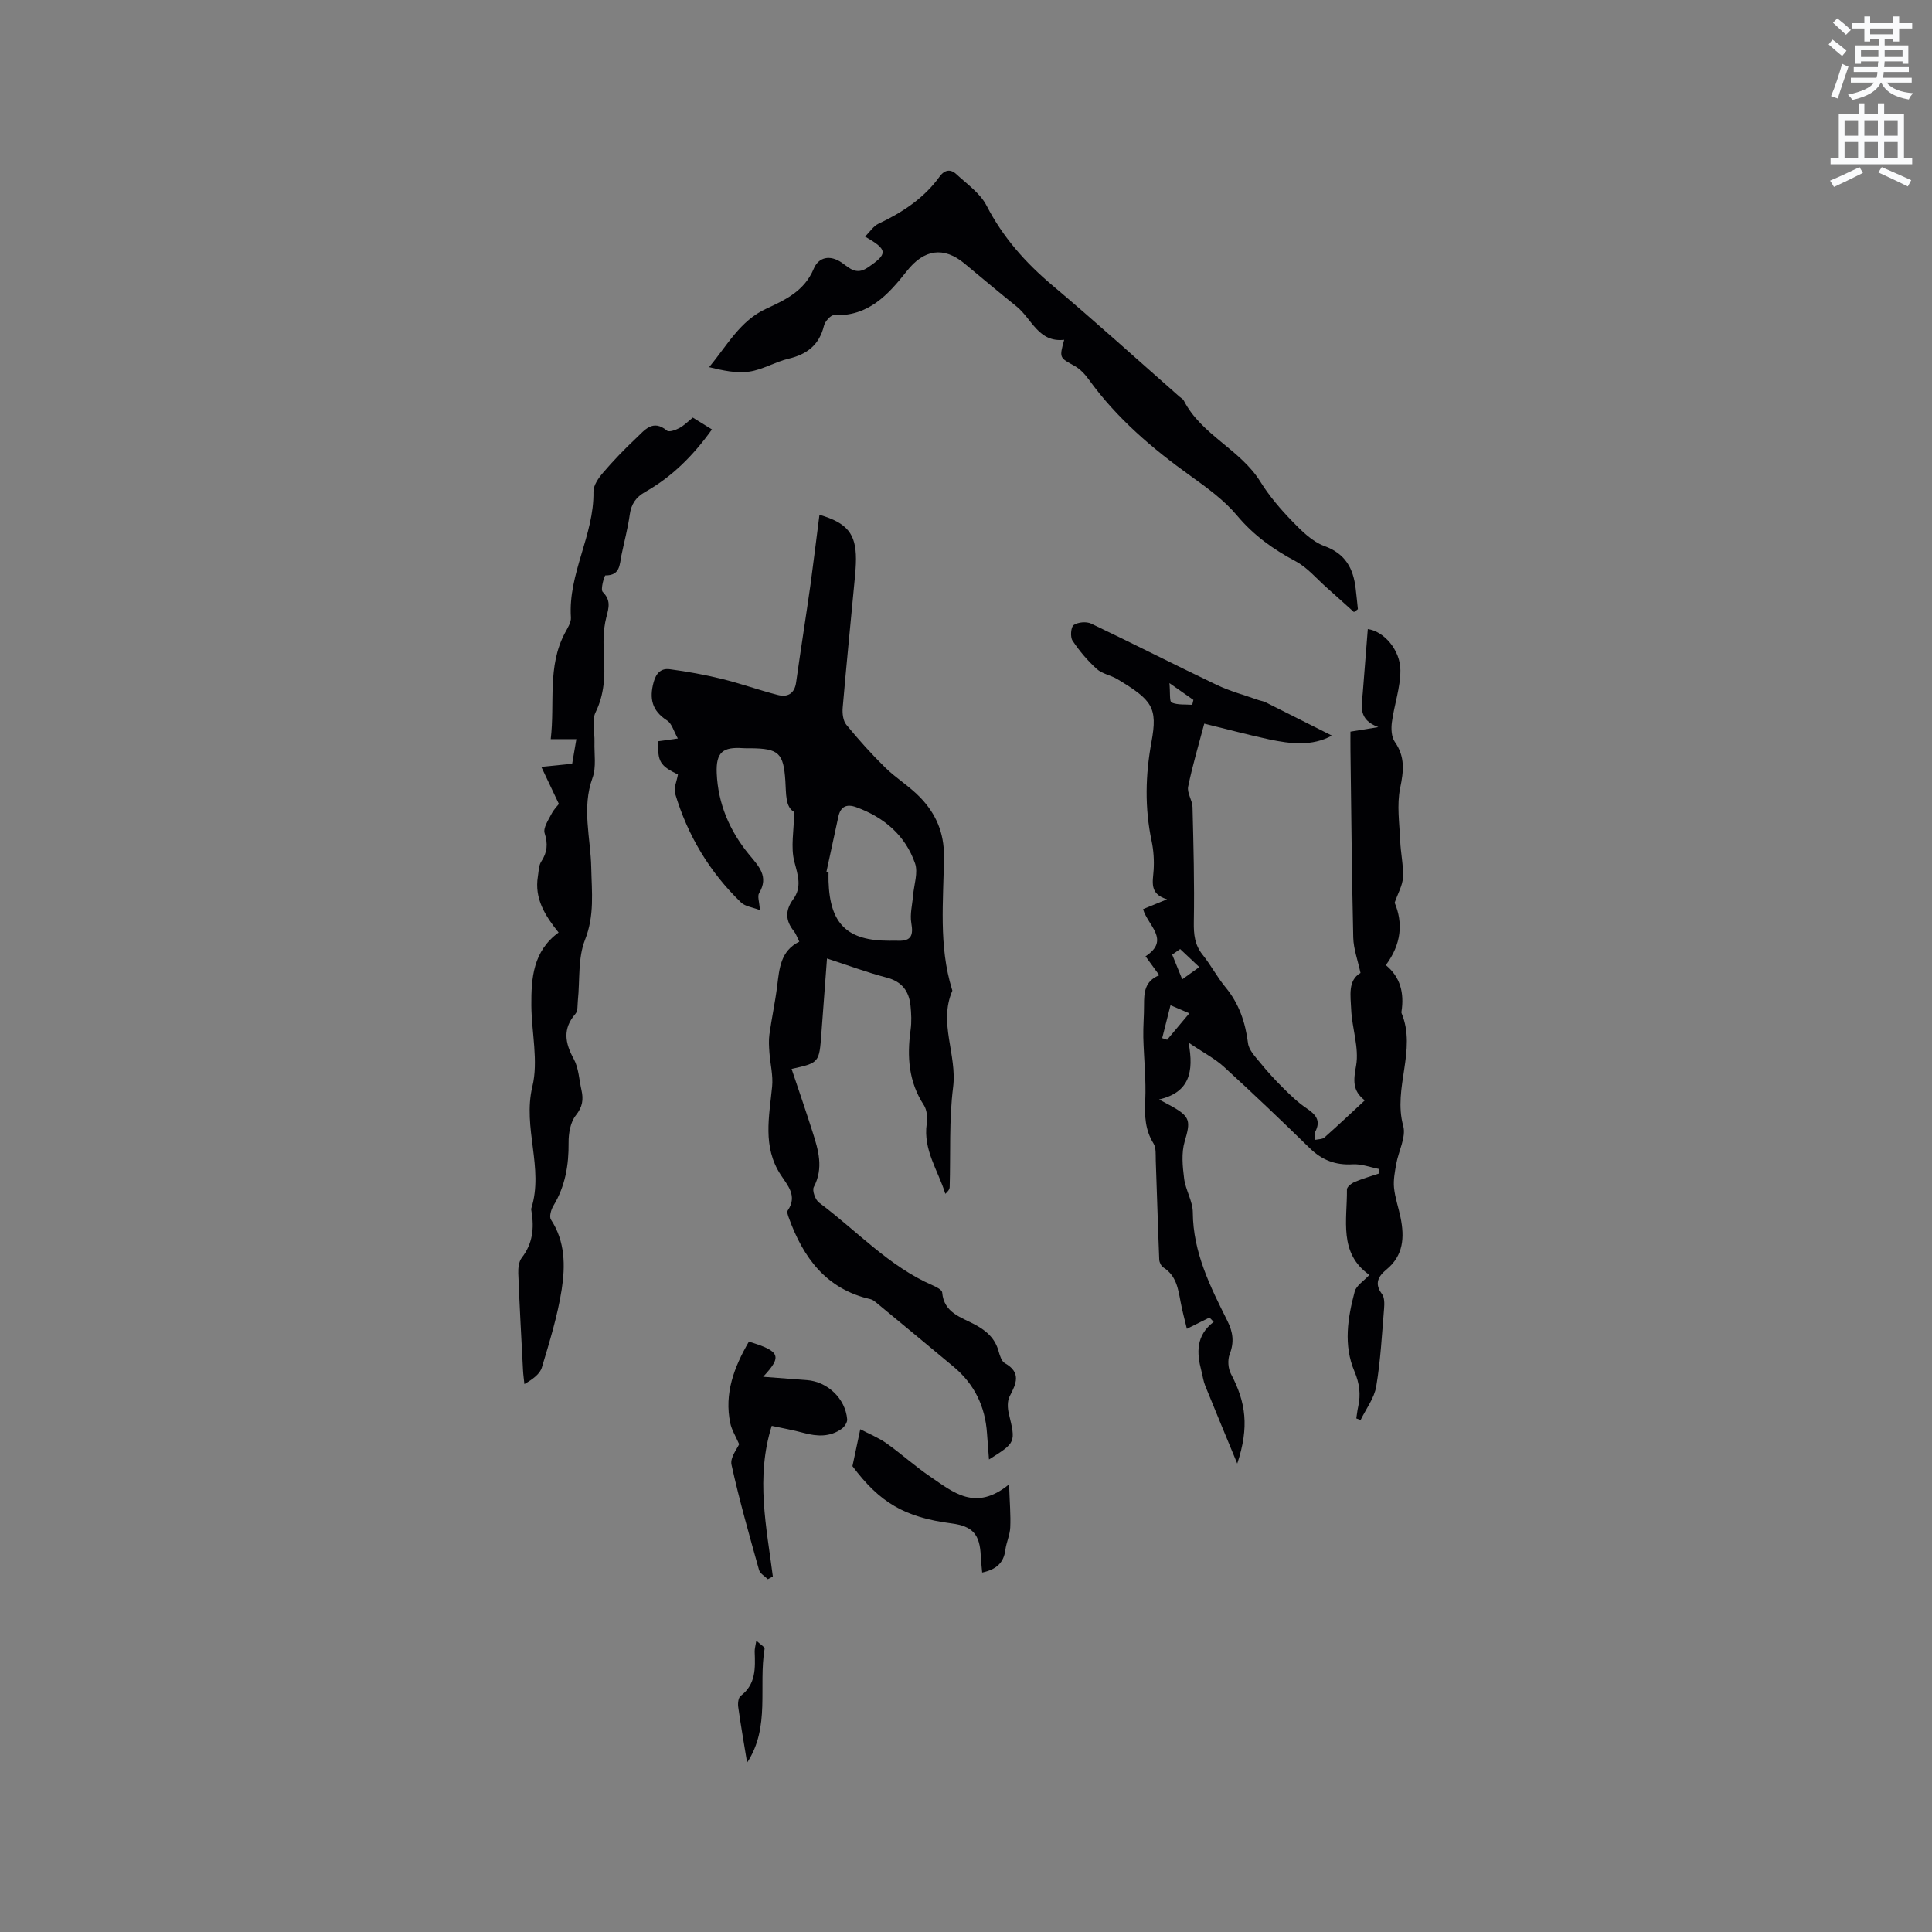
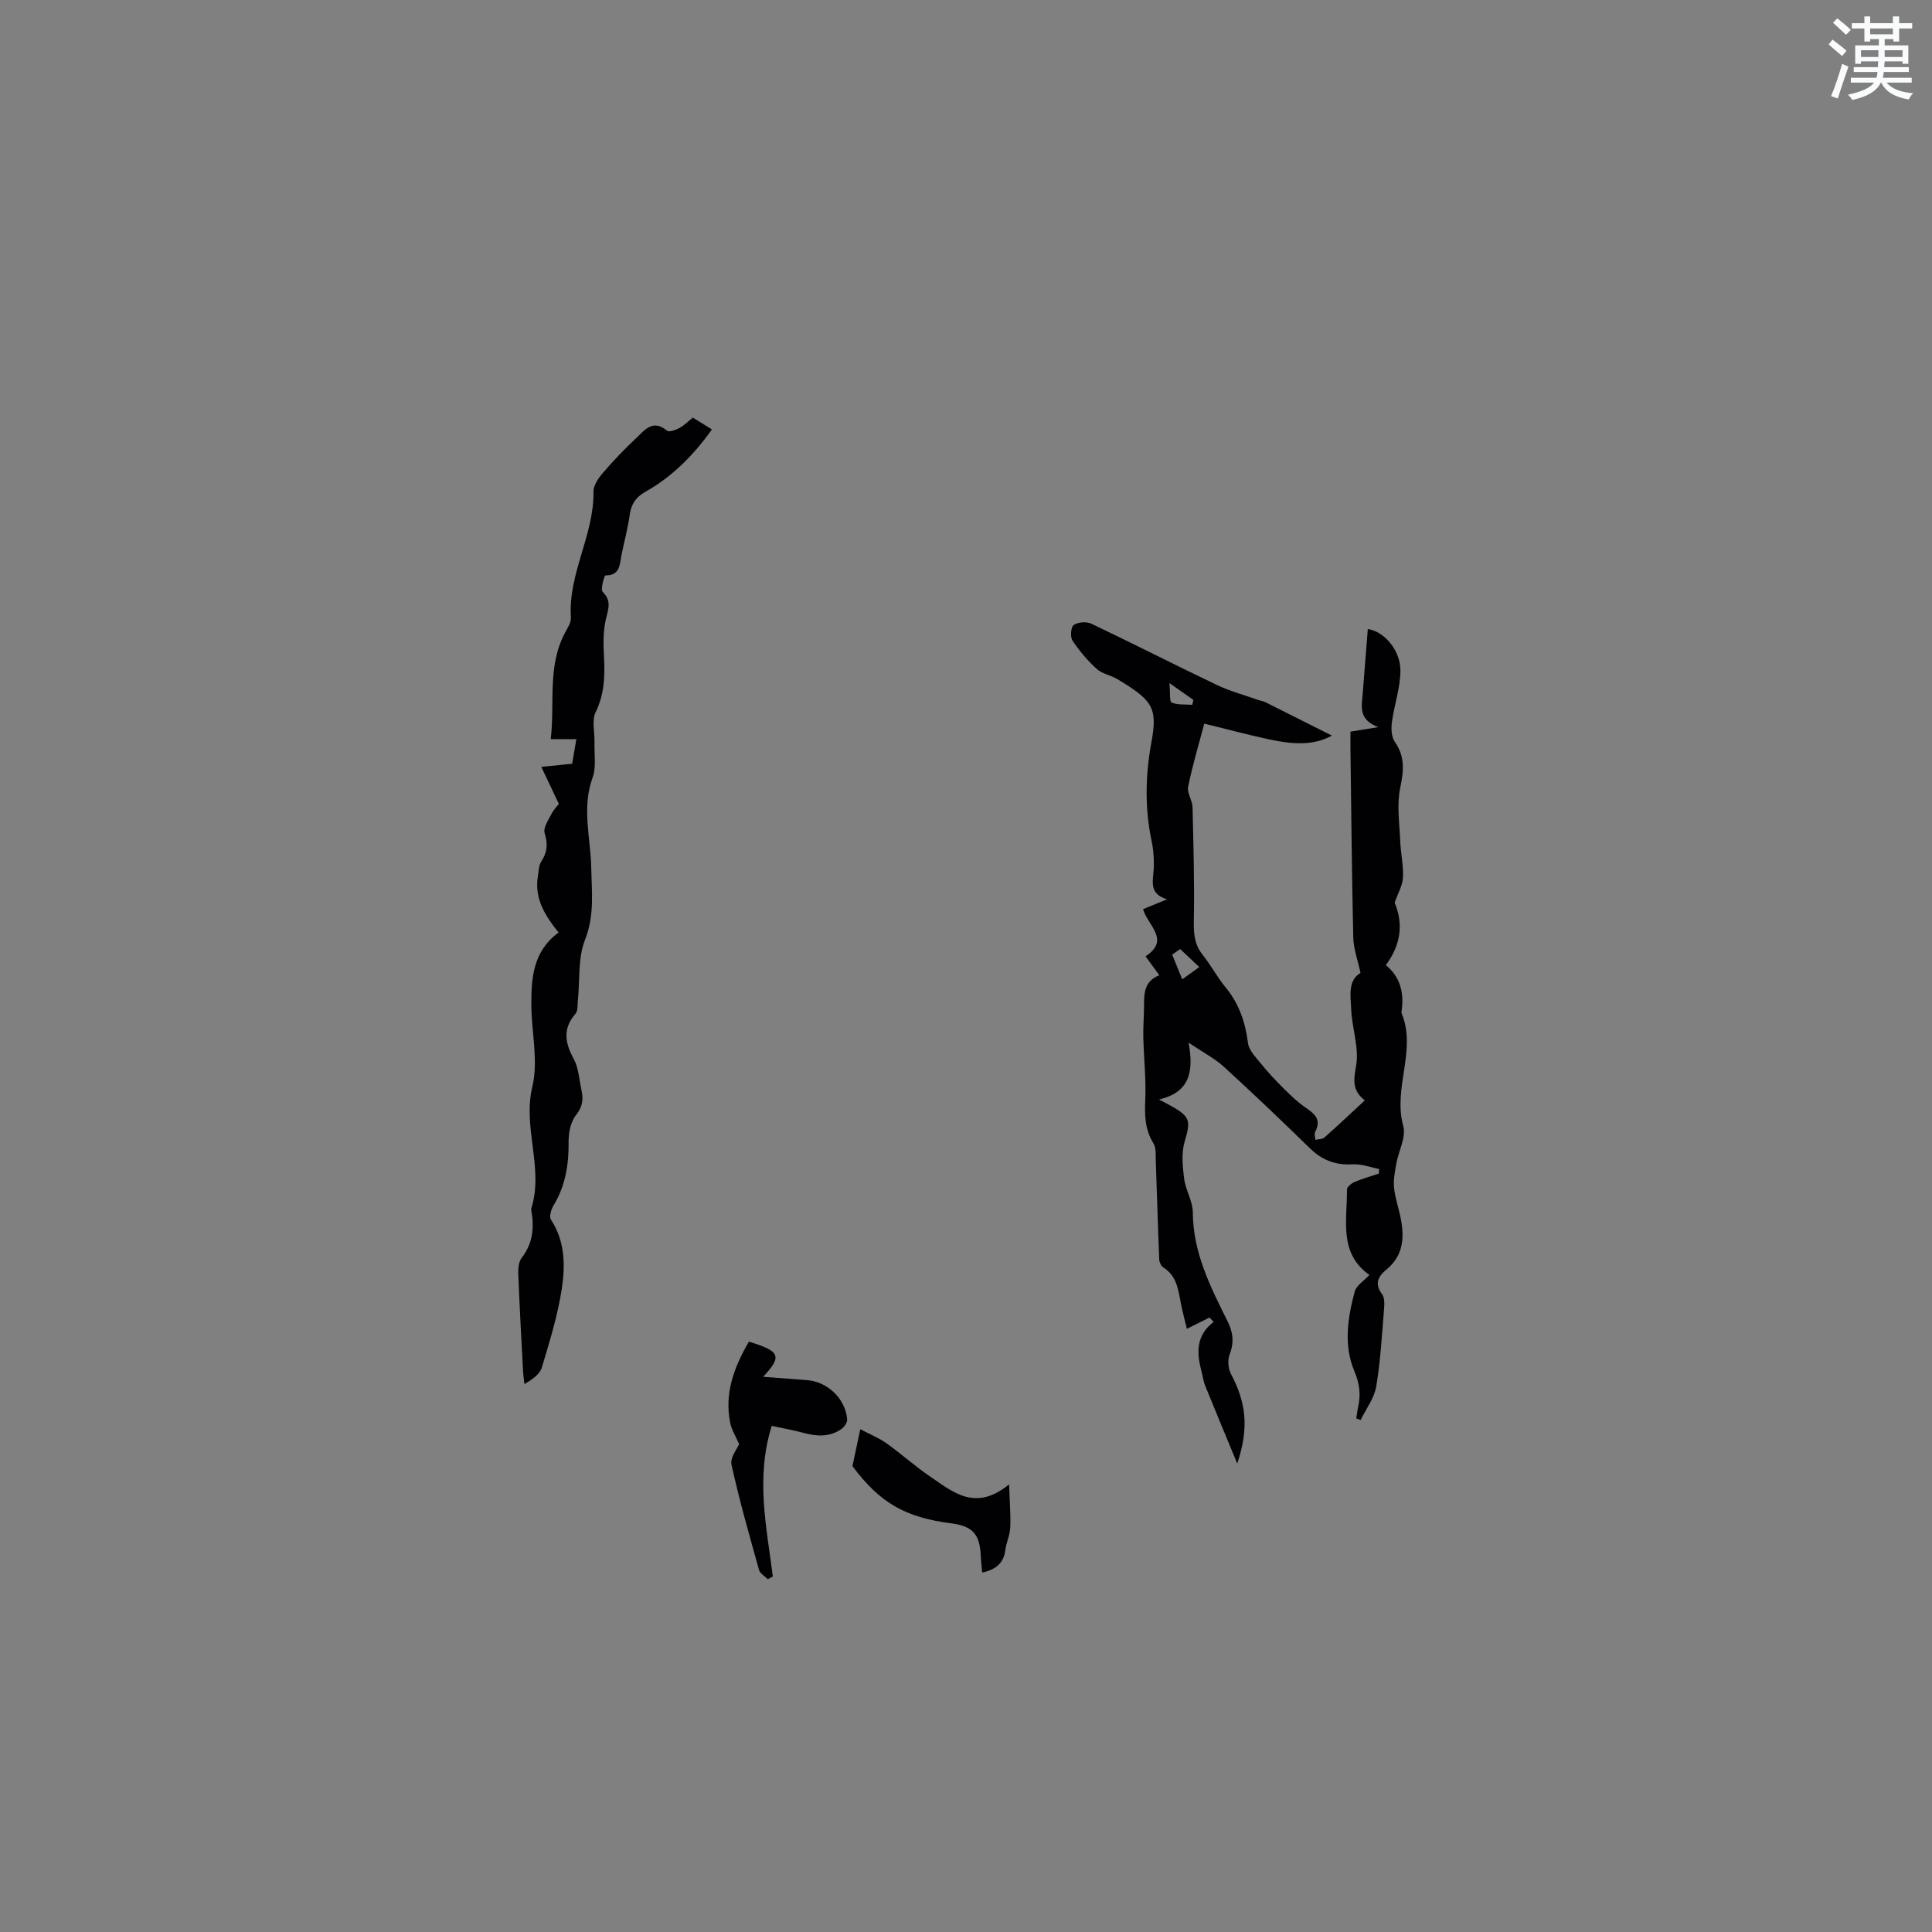
<svg xmlns="http://www.w3.org/2000/svg" enable-background="new 0 0 400 400" viewBox="0 0 400 400">
  <rect x="0" y="0" width="400" height="400" fill="#808080" stroke="none" />
  <path d="m378.6 9.2.8-1c.9.7 1.9 1.4 2.9 2.3l-.9 1.1c-1.1-.9-2-1.7-2.8-2.4zm.5 10.7c.9-2.1 1.6-4.3 2.3-6.7.4.2.8.4 1.3.6-.7 2.1-1.5 4.3-2.2 6.6zm.4-15.2.9-.9c1 .8 2 1.6 2.8 2.4l-1 1c-1-.9-1.9-1.8-2.7-2.5zm12.5-1.3h1.2v1.4h2.7v1.1h-2.7v2.7h-1.2v-.5h-1.8v1.3h4.9v3.8h-1.2v-.5h-3.7c0 .4-.1.9-.1 1.2h5.1v1h-5.2c0 .5-.1.9-.2 1.2h6v1h-5.2c1.1 1.3 2.9 2 5.5 2.2-.4.4-.7.8-.9 1.3-2.9-.5-4.8-1.6-5.7-3.5h-.1c-.8 1.7-2.7 2.9-5.9 3.6-.2-.4-.6-.8-.9-1.1 2.8-.6 4.6-1.4 5.4-2.5h-4.8v-1h5.3c.1-.3.2-.7.2-1.2h-4.9v-1h5c0-.4 0-.8.1-1.2h-3.6v.5h-1.2v-3.8h4.9v-1.3h-1.8v.5h-1.2v-2.7h-2.6v-1.1h2.6v-1.4h1.2v1.4h4.7v-1.4zm-6.7 8.4h3.6c0-.4 0-.9 0-1.4h-3.6zm1.9-4.7h4.7v-1.2h-4.7zm6.7 3.3h-3.7v1.4h3.7z" fill="#fafbfc" />
-   <path d="m384.7 21.4h1.3v2.2h2.8v-2.2h1.3v2.2h4.1v9.1h1.7v1.3h-16.9v-1.3h1.7v-9.1h4.1v-2.2zm.3 13.2.7 1.2c-1.8.9-3.8 1.9-6 2.9-.2-.4-.5-.8-.8-1.3 2.4-1 4.4-2 6.1-2.8zm-3.1-6.5h2.8v-3.2h-2.8zm0 4.6h2.8v-3.3h-2.8zm4.1-4.6h2.8v-3.2h-2.8zm0 4.6h2.8v-3.3h-2.8zm3.6 1.9c2.1.9 4.1 1.8 6.1 2.7l-.7 1.3c-2.2-1.1-4.2-2-6.1-2.9zm3.3-9.7h-2.8v3.2h2.8zm-2.8 7.8h2.8v-3.3h-2.8z" fill="#fafbfc" />
  <g fill="#010104">
-     <path d="m169.66 106.58c5.77 1.68 7.54 3.96 7.56 9.11 0 1.37-.12 2.75-.25 4.12-.84 8.9-1.73 17.8-2.5 26.71-.1 1.17.07 2.7.76 3.54 2.53 3.09 5.21 6.08 8.06 8.87 2.26 2.21 5.05 3.9 7.23 6.17 3.23 3.36 4.97 7.28 4.92 12.26-.1 9.18-1.13 18.46 1.66 27.48.03.1.09.23.06.31-2.88 6.65 1.02 13.22.17 19.96-.86 6.8-.5 13.76-.71 20.65-.01.46-.33.91-.9 1.41-1.48-4.82-4.63-9.09-3.85-14.53.18-1.25.05-2.86-.61-3.86-3.16-4.84-3.49-10.05-2.73-15.55.23-1.65.15-3.38-.02-5.05-.32-3-1.78-4.96-4.95-5.79-4.07-1.06-8.03-2.55-12.34-3.95-.4 5.39-.79 10.45-1.16 15.51-.45 6.08-.44 6.08-6.17 7.36 1.46 4.35 2.96 8.69 4.35 13.06 1.19 3.74 2.32 7.46.25 11.39-.38.72.3 2.64 1.08 3.22 7.79 5.8 14.43 13.19 23.56 17.15.74.32 1.89.91 1.94 1.45.35 4.29 4.01 5.15 6.85 6.7 2.37 1.29 4.1 2.84 4.83 5.48.25.89.61 2.08 1.29 2.47 3.44 1.94 2.38 4.22 1 6.86-.51.98-.45 2.46-.17 3.6 1.43 5.97 1.48 5.96-4.11 9.48-.15-1.93-.29-3.66-.41-5.4-.37-5.57-2.61-10.21-6.92-13.8-5.35-4.47-10.73-8.91-16.1-13.35-.32-.26-.68-.54-1.07-.63-9.19-2.08-13.96-8.58-16.95-16.88-.17-.48-.43-1.18-.22-1.49 2.07-3.03-.03-5.19-1.49-7.44-3.75-5.8-2.34-12.01-1.74-18.22.23-2.31-.39-4.69-.56-7.04-.09-1.25-.17-2.53 0-3.76.47-3.36 1.19-6.68 1.61-10.04.45-3.61.69-7.25 4.58-9.16-.45-.89-.68-1.62-1.12-2.17-1.78-2.18-1.83-4.31-.15-6.6 1.84-2.51.99-4.94.25-7.76-.8-3.02-.09-6.44-.04-10.32-1.87-1.03-1.65-3.8-1.83-6.44-.38-5.77-1.38-6.7-7.19-6.75-.53 0-1.06.02-1.59-.02-4.16-.29-5.61.84-5.43 5.18.26 6.31 2.68 11.95 6.66 16.8 2.01 2.45 4.21 4.55 2.11 8.05-.38.64.06 1.77.17 3.5-1.54-.6-3.04-.75-3.9-1.58-6.53-6.3-11.07-13.88-13.66-22.57-.33-1.1.35-2.5.59-3.93-3.7-1.8-4.28-2.7-4.04-6.89.99-.14 2.01-.28 4.02-.56-.85-1.49-1.23-3.1-2.24-3.74-3.12-2.01-3.7-4.52-2.77-7.93.52-1.91 1.58-2.9 3.3-2.68 3.63.48 7.26 1.14 10.82 2.01 3.89.95 7.68 2.32 11.57 3.32 2.02.52 3.48-.23 3.81-2.61.95-6.79 2.03-13.56 2.99-20.34.64-4.7 1.2-9.41 1.84-14.35zm1.45 73.89c.14.04.29.07.43.11 0 .63-.02 1.27 0 1.9.28 8.81 3.86 12.3 12.58 12.29.63 0 1.27-.02 1.9 0 2.69.08 3.09-1.2 2.66-3.65-.32-1.84.21-3.83.37-5.75.18-2.22 1.07-4.69.4-6.62-2.02-5.8-6.41-9.53-12.17-11.63-1.98-.72-3.25-.16-3.71 1.97-.81 3.79-1.64 7.58-2.46 11.38z" />
-     <path d="m249.33 149.82c-1.18 4.48-2.46 8.73-3.34 13.06-.26 1.29.87 2.8.91 4.22.2 7.93.41 15.86.27 23.79-.04 2.57.17 4.72 1.81 6.77 1.72 2.15 3.01 4.63 4.76 6.75 2.81 3.4 4.1 7.26 4.65 11.58.18 1.41 1.47 2.75 2.45 3.95 1.48 1.83 3.08 3.58 4.75 5.24 1.53 1.52 3.1 3.05 4.88 4.25 1.91 1.29 3.09 2.53 1.82 4.92-.22.42.01 1.08.04 1.64.63-.15 1.44-.1 1.86-.47 2.77-2.45 5.47-5 8.38-7.7-2.62-2.02-2.34-4.18-1.8-7.2.65-3.69-.85-7.72-1.02-11.62-.12-2.82-.73-6.02 1.93-7.56-.57-2.67-1.45-4.99-1.5-7.33-.3-12.92-.41-25.85-.58-38.77-.02-1.25 0-2.51 0-3.86 1.71-.28 3.24-.53 5.77-.94-4.23-1.56-3.44-4.37-3.23-7.01.35-4.43.7-8.85 1.05-13.29 3.28.43 6.74 4.29 6.75 8.55.01 3.57-1.28 7.13-1.76 10.72-.18 1.33-.11 3.06.6 4.08 2.17 3.09 1.84 6.05 1.11 9.57-.72 3.51-.14 7.3.01 10.96.1 2.52.69 5.05.57 7.55-.08 1.65-1.04 3.26-1.72 5.23 1.76 4.18 1.42 8.56-1.83 12.92 3.03 2.46 3.83 5.81 3.25 9.59-.02.1-.03.23 0 .32 3.21 7.7-1.82 15.51.35 23.35.65 2.33-.98 5.26-1.45 7.94-.28 1.61-.61 3.29-.45 4.89.21 2.09.94 4.12 1.36 6.2.82 4.04.61 7.82-2.9 10.71-1.71 1.41-2.6 2.91-.95 5.1.54.72.51 2.02.43 3.02-.45 5.39-.73 10.81-1.63 16.13-.41 2.42-2.11 4.63-3.23 6.93-.3-.11-.59-.22-.89-.33.13-.81.21-1.63.39-2.43.56-2.53.28-4.82-.78-7.32-2.29-5.41-1.4-11.05.06-16.52.33-1.25 1.88-2.18 3.04-3.44-6.41-4.51-4.58-11.36-4.65-17.69-.01-.53.93-1.27 1.58-1.55 1.62-.69 3.33-1.17 5.01-1.74.03-.32.05-.63.08-.95-1.83-.35-3.67-1.08-5.47-.97-3.55.21-6.35-.86-8.88-3.33-5.84-5.7-11.75-11.34-17.77-16.84-1.89-1.73-4.26-2.94-7.34-5.03 1.14 6.1.17 10.32-6.11 11.77 1.31.71 1.95 1.04 2.58 1.39 3.93 2.2 3.97 3.09 2.72 7.33-.7 2.37-.43 5.14-.11 7.66.3 2.38 1.79 4.68 1.8 7.02.05 8.29 3.62 15.36 7.16 22.45 1.18 2.36 1.43 4.42.47 6.91-.45 1.16-.33 2.94.26 4.05 3.11 5.92 3.82 10.99 1.31 18.58-2.22-5.37-4.46-10.74-6.64-16.13-.39-.97-.52-2.05-.79-3.07-.99-3.74-1.14-7.32 2.55-10.14-.29-.3-.58-.6-.87-.9-1.46.73-2.92 1.46-4.68 2.34-.43-1.81-.95-3.68-1.3-5.58-.51-2.73-.9-5.44-3.56-7.12-.45-.29-.83-1.04-.86-1.6-.28-6.84-.47-13.69-.72-20.53-.04-1.2.1-2.62-.47-3.55-1.73-2.79-1.86-5.66-1.71-8.84.2-4.37-.29-8.76-.4-13.14-.05-2.22.16-4.45.15-6.68 0-2.52.09-4.95 3.16-6.17-.97-1.34-1.82-2.5-2.85-3.92 5.23-3.4.43-6.38-.51-9.76 1.5-.62 2.94-1.21 4.97-2.04-3.75-1.12-2.93-3.64-2.78-6.08.12-1.98-.01-4.04-.42-5.98-1.45-6.85-1.29-13.68-.03-20.52 1.32-7.17.14-8.67-7.08-13.01-1.35-.81-3.13-1.08-4.25-2.1-1.9-1.72-3.6-3.73-5.02-5.87-.5-.75-.34-2.81.24-3.22.88-.61 2.63-.77 3.62-.3 8.7 4.14 17.28 8.53 25.98 12.68 2.74 1.31 5.73 2.11 8.61 3.13.5.18 1.05.24 1.51.47 4.59 2.29 9.16 4.6 13.75 6.91-4.1 2.25-8.58 1.71-13.01.78-4.33-.93-8.62-2.09-13.42-3.26zm-4.99 46.67c-.55.39-1.1.77-1.65 1.16.69 1.7 1.39 3.4 2.08 5.11 1.18-.85 2.36-1.69 3.53-2.54-1.31-1.25-2.63-2.49-3.96-3.73zm-2 11.63c-.64 2.54-1.18 4.68-1.72 6.81.34.11.68.22 1.02.34 1.47-1.74 2.93-3.49 4.6-5.48-1.28-.55-2.22-.94-3.9-1.67zm4.5-62.2c.08-.34.16-.67.24-1.01-1.39-.98-2.78-1.95-4.96-3.48.19 1.97-.03 3.82.45 4.02 1.26.54 2.83.36 4.27.47z" />
+     <path d="m249.33 149.82c-1.18 4.48-2.46 8.73-3.34 13.06-.26 1.29.87 2.8.91 4.22.2 7.93.41 15.86.27 23.79-.04 2.57.17 4.72 1.81 6.77 1.72 2.15 3.01 4.63 4.76 6.75 2.81 3.4 4.1 7.26 4.65 11.58.18 1.41 1.47 2.75 2.45 3.95 1.48 1.83 3.08 3.58 4.75 5.24 1.53 1.52 3.1 3.05 4.88 4.25 1.91 1.29 3.09 2.53 1.82 4.92-.22.42.01 1.08.04 1.64.63-.15 1.44-.1 1.86-.47 2.77-2.45 5.47-5 8.38-7.7-2.62-2.02-2.34-4.18-1.8-7.2.65-3.69-.85-7.72-1.02-11.62-.12-2.82-.73-6.02 1.93-7.56-.57-2.67-1.45-4.99-1.5-7.33-.3-12.92-.41-25.85-.58-38.77-.02-1.25 0-2.51 0-3.86 1.71-.28 3.24-.53 5.77-.94-4.23-1.56-3.44-4.37-3.23-7.01.35-4.43.7-8.85 1.05-13.29 3.28.43 6.74 4.29 6.75 8.55.01 3.57-1.28 7.13-1.76 10.72-.18 1.33-.11 3.06.6 4.08 2.17 3.09 1.84 6.05 1.11 9.57-.72 3.51-.14 7.3.01 10.96.1 2.52.69 5.05.57 7.55-.08 1.65-1.04 3.26-1.72 5.23 1.76 4.18 1.42 8.56-1.83 12.92 3.03 2.46 3.83 5.81 3.25 9.59-.02.1-.03.23 0 .32 3.21 7.7-1.82 15.51.35 23.35.65 2.33-.98 5.26-1.45 7.94-.28 1.61-.61 3.29-.45 4.89.21 2.09.94 4.12 1.36 6.2.82 4.04.61 7.82-2.9 10.71-1.71 1.41-2.6 2.91-.95 5.1.54.72.51 2.02.43 3.02-.45 5.39-.73 10.81-1.63 16.13-.41 2.42-2.11 4.63-3.23 6.93-.3-.11-.59-.22-.89-.33.13-.81.21-1.63.39-2.43.56-2.53.28-4.82-.78-7.32-2.29-5.41-1.4-11.05.06-16.52.33-1.25 1.88-2.18 3.04-3.44-6.41-4.51-4.58-11.36-4.65-17.69-.01-.53.93-1.27 1.58-1.55 1.62-.69 3.33-1.17 5.01-1.74.03-.32.05-.63.08-.95-1.83-.35-3.67-1.08-5.47-.97-3.55.21-6.35-.86-8.88-3.33-5.84-5.7-11.75-11.34-17.77-16.84-1.89-1.73-4.26-2.94-7.34-5.03 1.14 6.1.17 10.32-6.11 11.77 1.31.71 1.95 1.04 2.58 1.39 3.93 2.2 3.97 3.09 2.72 7.33-.7 2.37-.43 5.14-.11 7.66.3 2.38 1.79 4.68 1.8 7.02.05 8.29 3.62 15.36 7.16 22.45 1.18 2.36 1.43 4.42.47 6.91-.45 1.16-.33 2.94.26 4.05 3.11 5.92 3.82 10.99 1.31 18.58-2.22-5.37-4.46-10.74-6.64-16.13-.39-.97-.52-2.05-.79-3.07-.99-3.74-1.14-7.32 2.55-10.14-.29-.3-.58-.6-.87-.9-1.46.73-2.92 1.46-4.68 2.34-.43-1.81-.95-3.68-1.3-5.58-.51-2.73-.9-5.44-3.56-7.12-.45-.29-.83-1.04-.86-1.6-.28-6.84-.47-13.69-.72-20.53-.04-1.2.1-2.62-.47-3.55-1.73-2.79-1.86-5.66-1.71-8.84.2-4.37-.29-8.76-.4-13.14-.05-2.22.16-4.45.15-6.68 0-2.52.09-4.95 3.16-6.17-.97-1.34-1.82-2.5-2.85-3.92 5.23-3.4.43-6.38-.51-9.76 1.5-.62 2.94-1.21 4.97-2.04-3.75-1.12-2.93-3.64-2.78-6.08.12-1.98-.01-4.04-.42-5.98-1.45-6.85-1.29-13.68-.03-20.52 1.32-7.17.14-8.67-7.08-13.01-1.35-.81-3.13-1.08-4.25-2.1-1.9-1.72-3.6-3.73-5.02-5.87-.5-.75-.34-2.81.24-3.22.88-.61 2.63-.77 3.62-.3 8.7 4.14 17.28 8.53 25.98 12.68 2.74 1.31 5.73 2.11 8.61 3.13.5.18 1.05.24 1.51.47 4.59 2.29 9.16 4.6 13.75 6.91-4.1 2.25-8.58 1.71-13.01.78-4.33-.93-8.62-2.09-13.42-3.26zm-4.99 46.67c-.55.39-1.1.77-1.65 1.16.69 1.7 1.39 3.4 2.08 5.11 1.18-.85 2.36-1.69 3.53-2.54-1.31-1.25-2.63-2.49-3.96-3.73zm-2 11.63zm4.5-62.2c.08-.34.16-.67.24-1.01-1.39-.98-2.78-1.95-4.96-3.48.19 1.97-.03 3.82.45 4.02 1.26.54 2.83.36 4.27.47z" />
    <path d="m143.44 86.46c1.31.81 2.56 1.58 3.96 2.45-3.82 5.35-8.23 9.79-13.82 12.94-1.92 1.08-2.9 2.52-3.2 4.72-.39 2.82-1.15 5.6-1.72 8.4-.39 1.94-.26 4.19-3.31 4.16-.22 0-1.07 2.91-.57 3.41 1.74 1.76 1.28 3.23.74 5.32-.67 2.6-.62 5.45-.47 8.17.21 3.96.09 7.7-1.74 11.44-.82 1.68-.17 4.07-.23 6.14-.07 2.5.41 5.21-.41 7.45-2.26 6.25-.38 12.42-.26 18.59.1 5.05.71 9.87-1.29 14.93-1.5 3.79-1.04 8.35-1.48 12.57-.1.94.03 2.14-.5 2.75-2.69 3.1-2.17 6.02-.34 9.37 1.02 1.88 1.1 4.28 1.59 6.44.43 1.92.23 3.46-1.17 5.21-1.12 1.4-1.52 3.73-1.5 5.63.05 4.67-.69 9.03-3.14 13.08-.49.8-.91 2.28-.51 2.88 2.96 4.52 2.98 9.58 2.22 14.47-.85 5.46-2.51 10.81-4.1 16.13-.41 1.37-1.87 2.43-3.62 3.45-.1-.96-.24-1.92-.29-2.89-.35-6.67-.72-13.34-.98-20.01-.04-1.09.1-2.46.73-3.27 2.27-2.92 2.58-6.13 2.01-9.58-.03-.21-.1-.44-.04-.63 2.63-8.34-1.84-16.66.22-25.23 1.27-5.27-.17-11.17-.21-16.78-.04-5.66.35-11.25 5.64-15.1-2.79-3.47-5.04-7.02-4.29-11.61.17-1.04.16-2.25.69-3.07 1.26-1.92 1.42-3.65.71-5.89-.34-1.07.75-2.69 1.4-3.95.52-1.01 1.36-1.85 1.55-2.1-1.29-2.73-2.34-4.94-3.64-7.68 2.62-.26 4.27-.43 6.39-.64.25-1.47.54-3.17.87-5.1-1.84 0-3.37 0-5.31 0 .89-7.49-.74-15.02 2.93-21.96.54-1.02 1.32-2.18 1.25-3.23-.61-9.07 4.82-17.05 4.67-26.05-.02-1.32 1.06-2.85 2.02-3.96 2.13-2.49 4.42-4.86 6.81-7.11 1.75-1.64 3.45-4.02 6.39-1.56.43.36 1.79-.12 2.55-.53 1.01-.54 1.84-1.4 2.8-2.17z" />
-     <path d="m280.32 126.72c-1.9-1.7-3.78-3.42-5.69-5.11-2.09-1.85-3.97-4.12-6.37-5.4-4.63-2.47-8.69-5.35-12.12-9.45-2.66-3.18-6.18-5.73-9.59-8.18-7.98-5.71-15.35-11.99-21.13-20.01-.78-1.08-1.78-2.16-2.93-2.8-3.15-1.73-3.2-1.64-2.16-5.42-5.33.61-6.7-4.35-9.86-6.9-3.63-2.92-7.21-5.92-10.79-8.9-4.29-3.56-8.36-2.95-11.91 1.55-3.86 4.9-7.98 9.45-15.1 9.15-.69-.03-1.87 1.31-2.08 2.2-.97 3.96-3.49 5.91-7.34 6.82-2.76.65-5.34 2.27-8.11 2.67-2.67.39-5.49-.23-8.32-.92 3.75-4.54 6.42-9.6 11.75-12.07 4.04-1.87 7.97-3.69 9.91-8.32.98-2.34 3.29-2.99 5.83-1.23 1.5 1.03 2.91 2.64 5.32 1.01 4.16-2.82 4.31-3.68-.53-6.42 1-.99 1.72-2.17 2.76-2.66 4.95-2.34 9.42-5.26 12.67-9.76 1.03-1.43 2.26-1.63 3.46-.52 2.21 2.06 4.94 3.94 6.26 6.51 3.38 6.55 8.03 11.8 13.62 16.51 8.92 7.51 17.56 15.34 26.31 23.04.32.28.75.5.93.86 3.66 7.11 11.69 10.07 15.84 16.77 1.83 2.95 4.15 5.66 6.57 8.16 1.95 2.01 4.14 4.22 6.66 5.14 4.41 1.6 6.01 4.66 6.5 8.82.17 1.42.31 2.84.46 4.26-.27.21-.54.41-.82.6z" />
    <path d="m155.05 277.77c6.49 1.99 6.94 3.01 2.95 7.28 3.28.25 6.18.47 9.09.69 4.26.33 7.95 3.84 8.31 8.12.05.62-.55 1.53-1.11 1.94-2.44 1.76-5.12 1.62-7.9.87-2.2-.6-4.46-.99-6.61-1.46-3.37 10.71-1.07 20.95.23 31.19-.35.19-.69.37-1.04.56-.62-.63-1.61-1.17-1.82-1.92-2.02-7.23-4.09-14.46-5.7-21.79-.33-1.48 1.22-3.37 1.58-4.25-.72-1.67-1.54-2.95-1.83-4.33-1.29-6.18.79-11.62 3.85-16.9z" />
    <path d="m176.49 303.55c.59-2.76 1.05-4.94 1.62-7.64 1.85.98 3.79 1.75 5.44 2.92 3.1 2.2 5.93 4.78 9.08 6.91 4.68 3.17 9.31 7.3 16.29 1.58.12 3.71.36 6.33.24 8.94-.07 1.55-.81 3.07-1.01 4.63-.34 2.69-1.88 4.06-4.8 4.69-.1-1.2-.24-2.29-.29-3.39-.18-4.54-1.68-6.22-6.08-6.79-9.68-1.26-14.82-4.28-20.49-11.85z" />
-     <path d="m154.68 364.93c-.62-3.81-1.3-7.65-1.84-11.52-.11-.75.02-1.94.51-2.3 3.19-2.41 3.02-5.77 2.9-9.17-.02-.59.17-1.18.34-2.26.81.77 1.77 1.31 1.71 1.68-1.31 7.83 1.23 16.21-3.62 23.57z" />
  </g>
</svg>